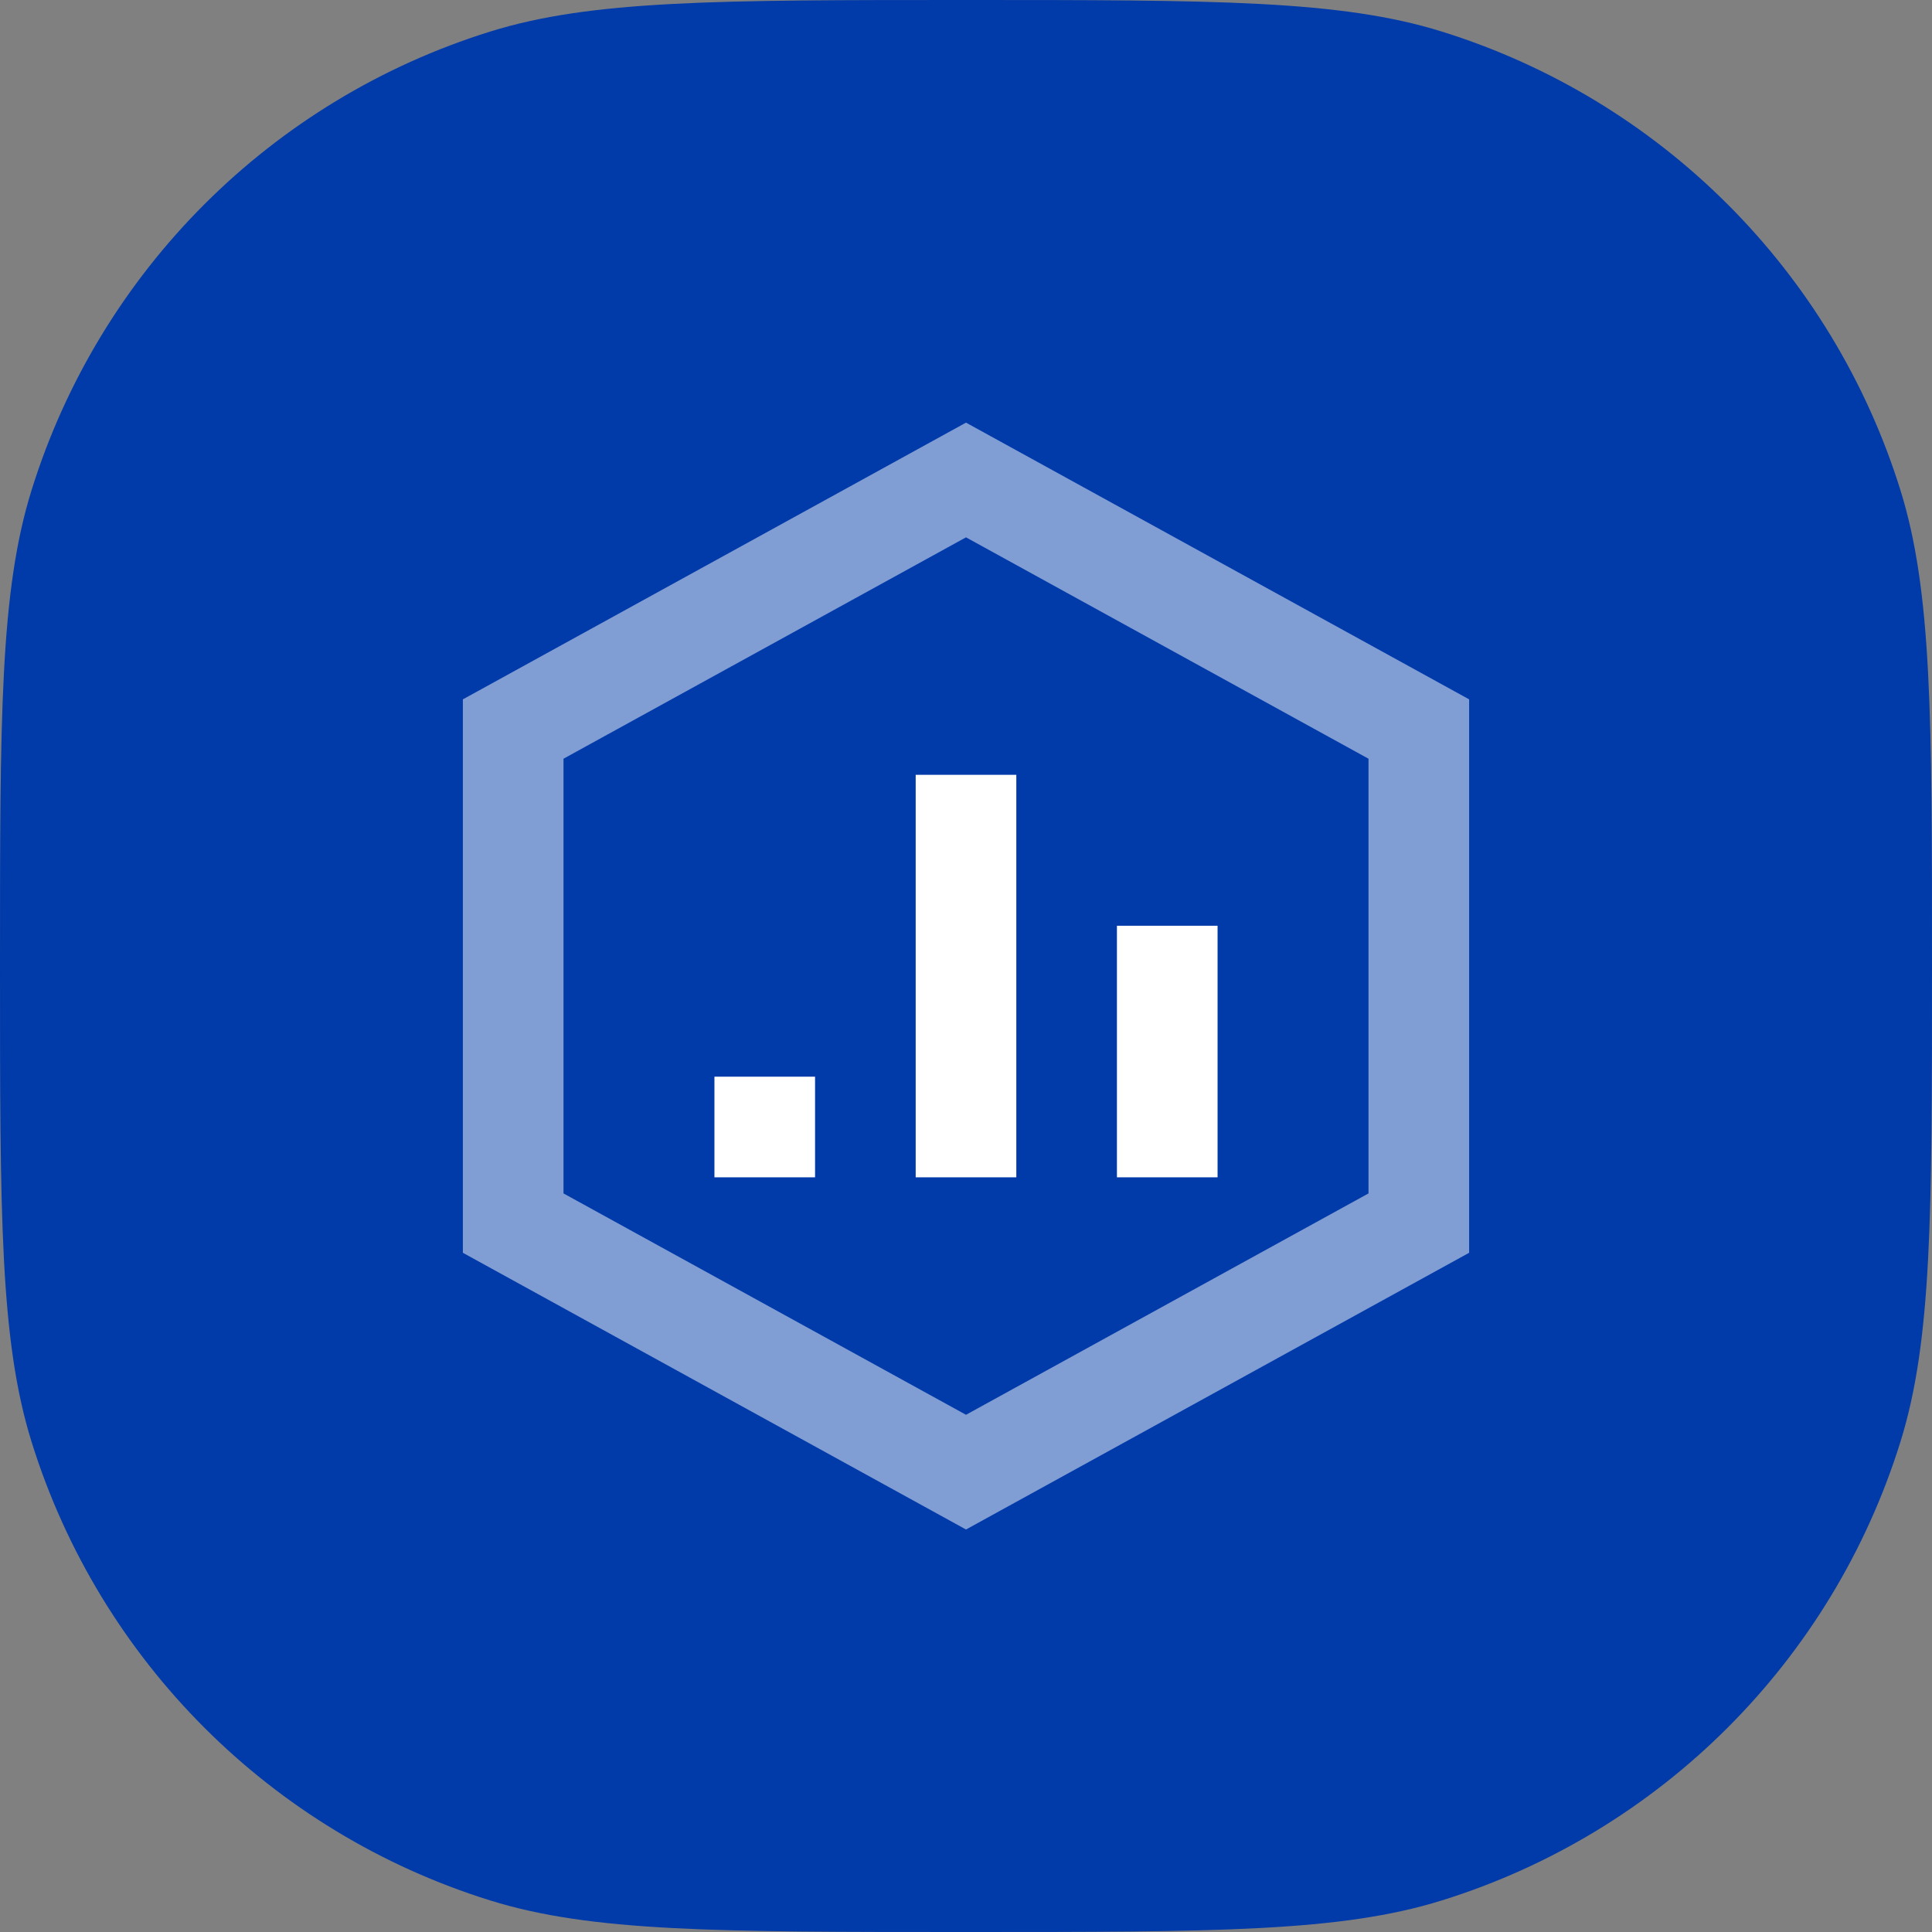
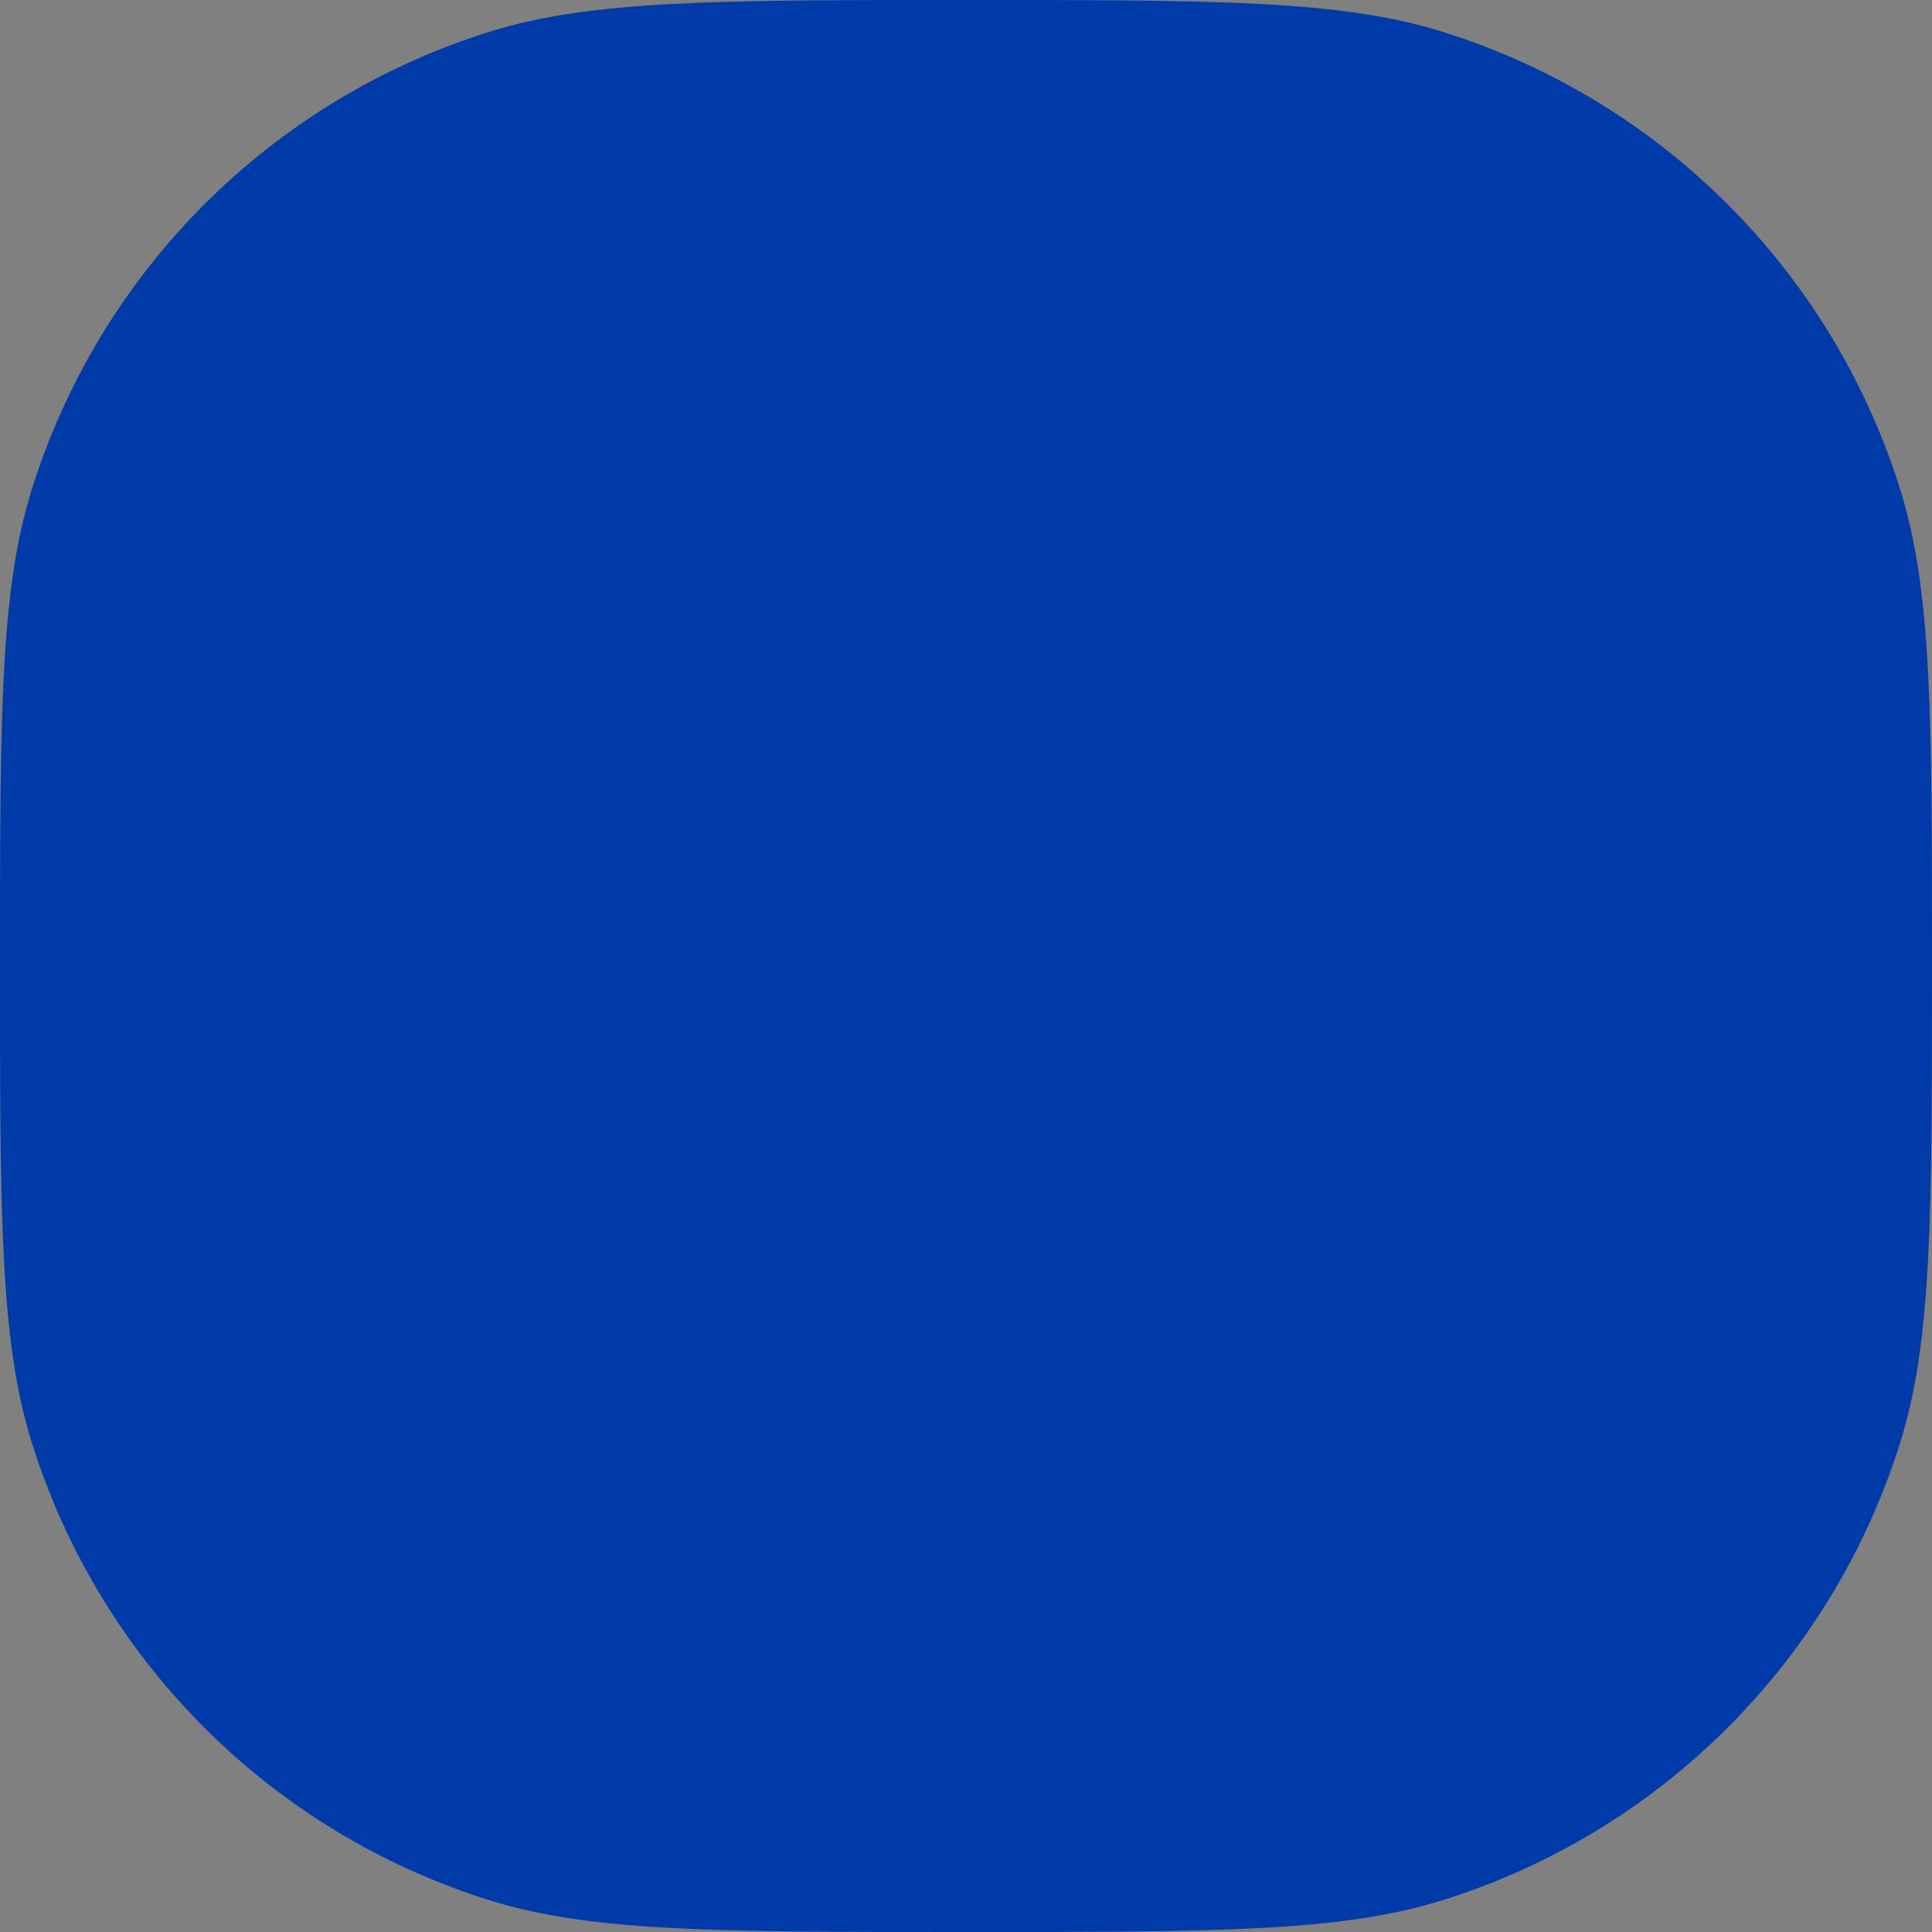
<svg xmlns="http://www.w3.org/2000/svg" width="180" height="180" viewBox="0 0 180 180" fill="none">
  <rect x="0" y="0" width="180" height="180" fill="#808080" stroke="none" />
  <path d="M0 90C0 66.738 0 55.107 2.943 45.662C9.298 25.268 25.268 9.298 45.662 2.943C55.107 0 66.738 0 90 0V0C113.262 0 124.893 0 134.338 2.943C154.732 9.298 170.702 25.268 177.057 45.662C180 55.107 180 66.738 180 90V90C180 113.262 180 124.893 177.057 134.338C170.702 154.732 154.732 170.702 134.338 177.057C124.893 180 113.262 180 90 180V180C66.738 180 55.107 180 45.662 177.057C25.268 170.702 9.298 154.732 2.943 134.338C0 124.893 0 113.262 0 90V90Z" fill="#013AA9" />
  <g clip-path="url(#clip0_482_25751)">
    <path d="M113.438 86.25H104.062V109.688H113.438V86.25Z" fill="white" />
    <path d="M90 50.063L127.5 70.688V111.188L90 131.812L52.5 111.188V70.688L90 50.063ZM90 39.375L43.125 65.156V116.719L90 142.5L136.875 116.719V65.156L90 39.375Z" fill="white" fill-opacity="0.5" />
-     <path d="M75.937 100.312H66.562V109.688H75.937V100.312Z" fill="white" />
    <path d="M94.688 72.188H85.312V109.688H94.688V72.188Z" fill="white" />
  </g>
  <defs>
    <clipPath id="clip0_482_25751">
-       <rect width="93.75" height="103.125" fill="white" transform="translate(43.125 39.375)" />
-     </clipPath>
+       </clipPath>
  </defs>
</svg>